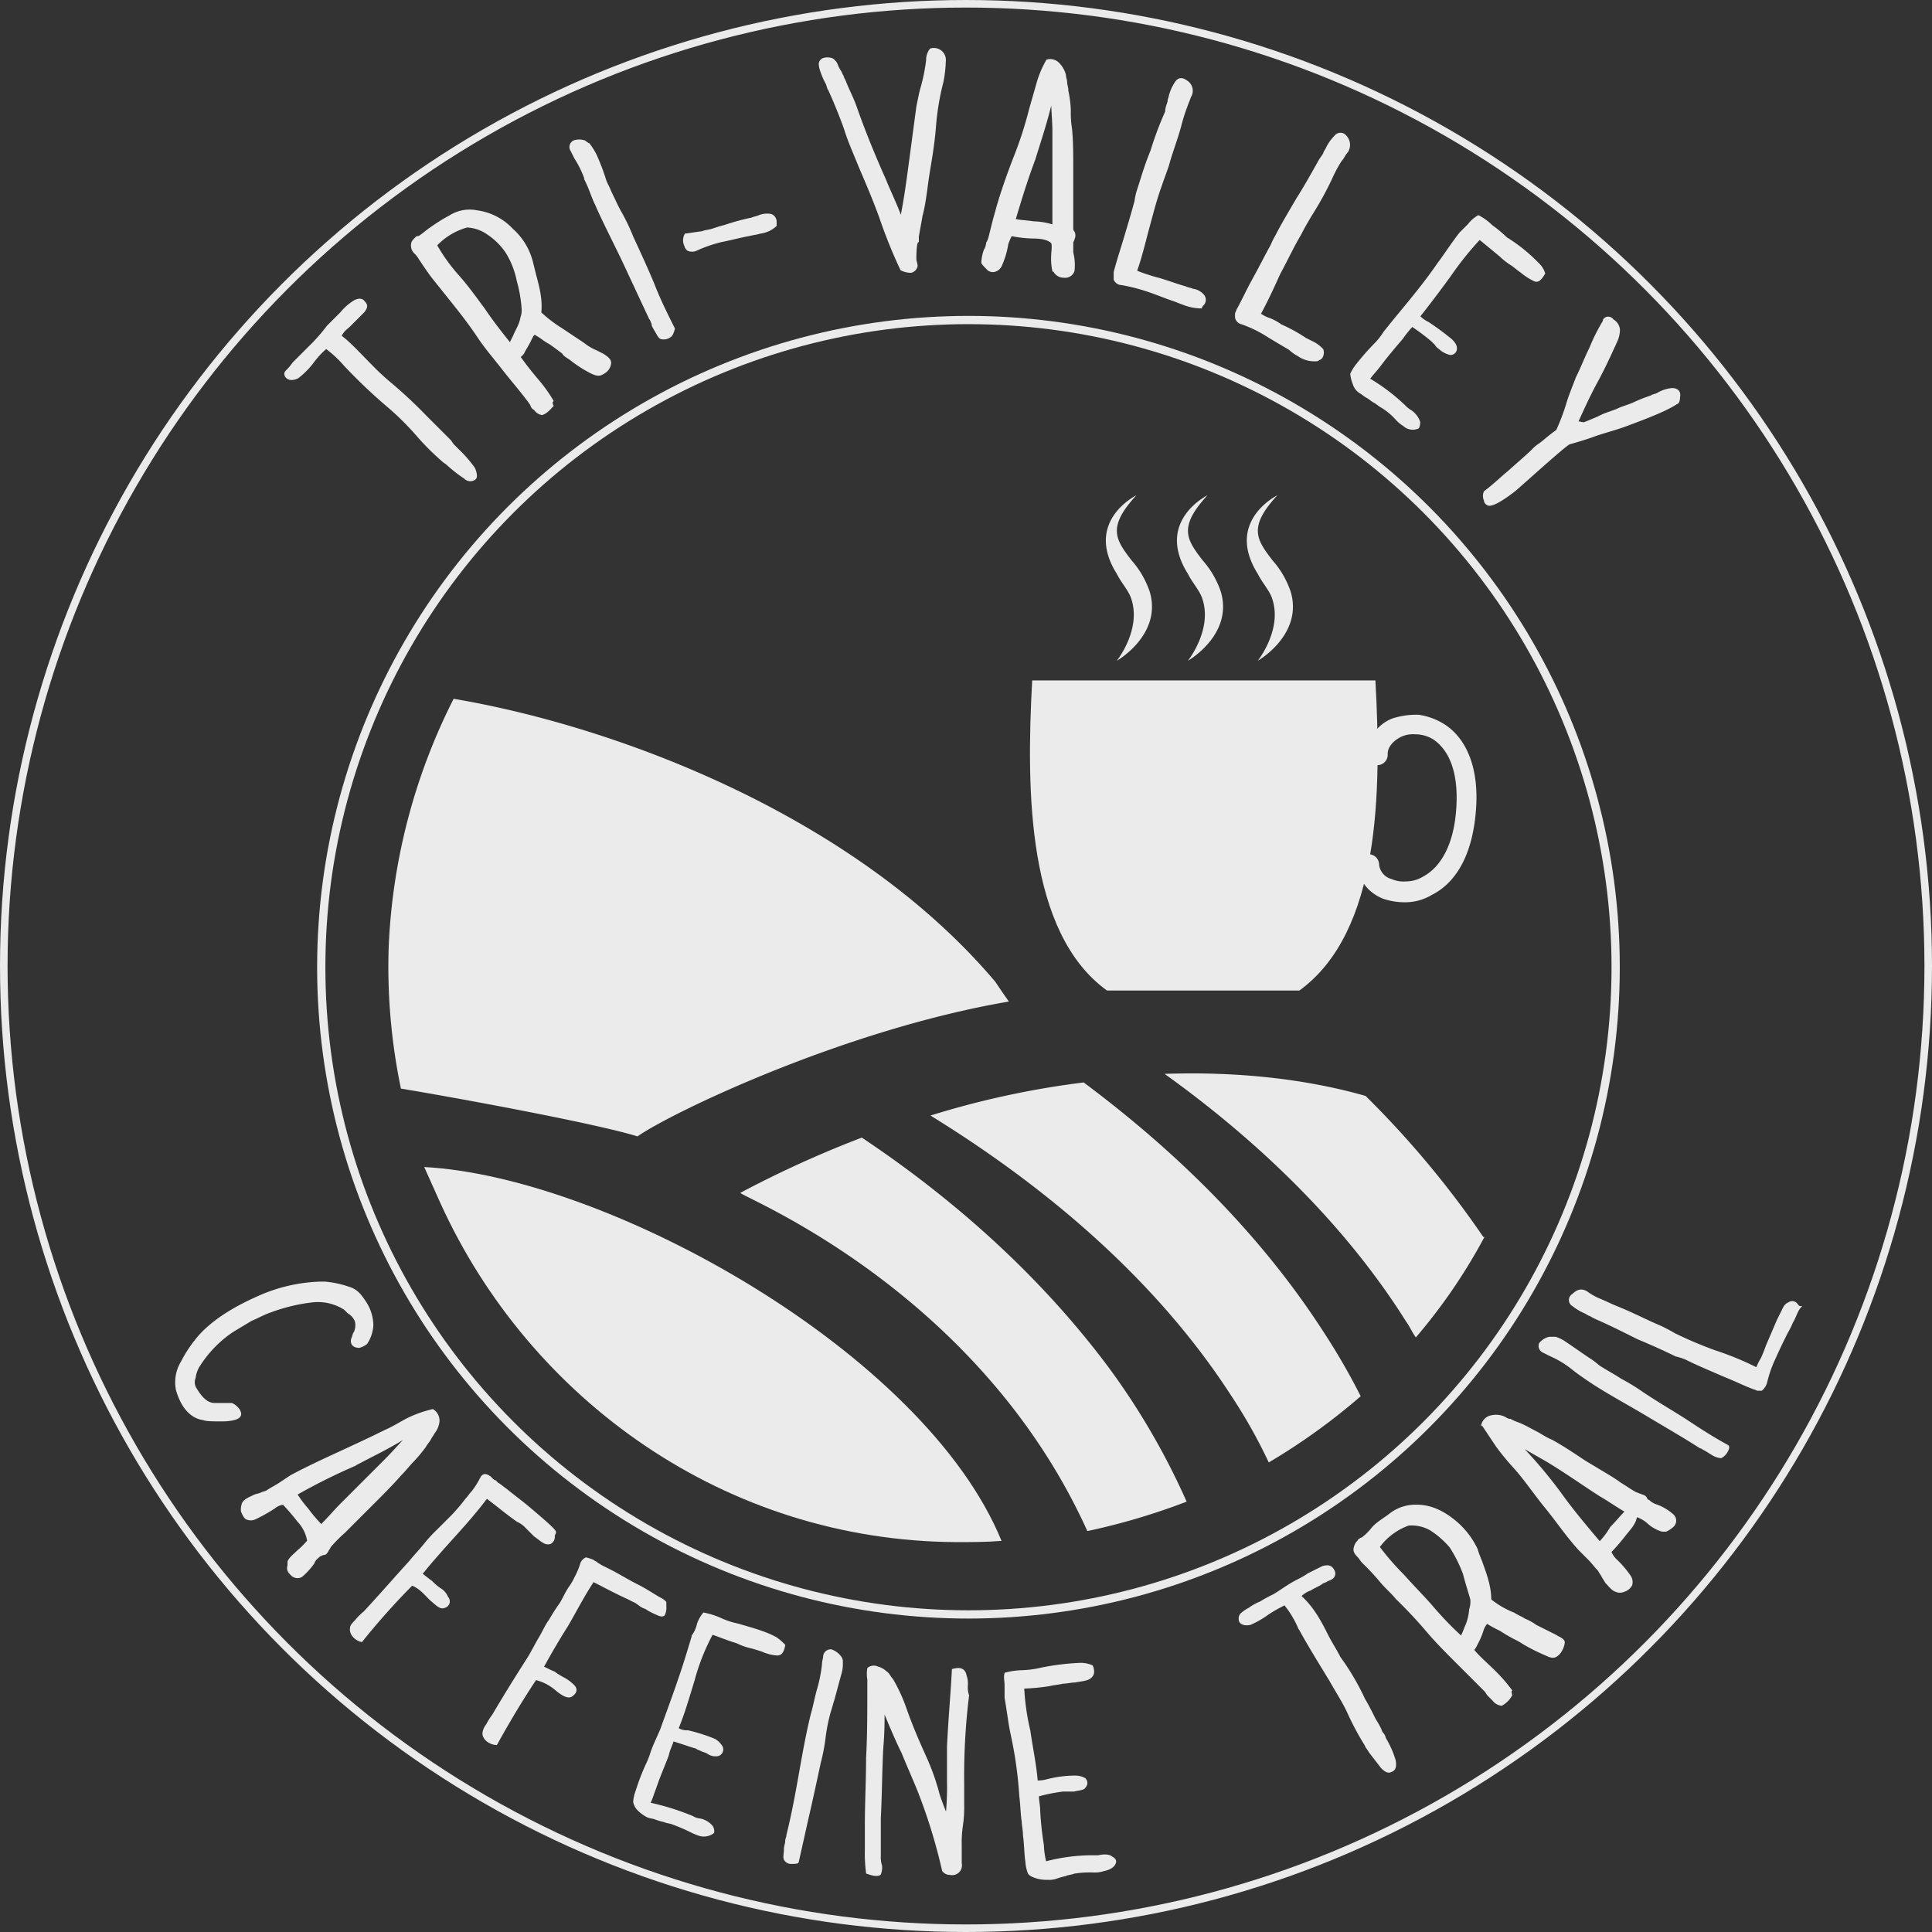
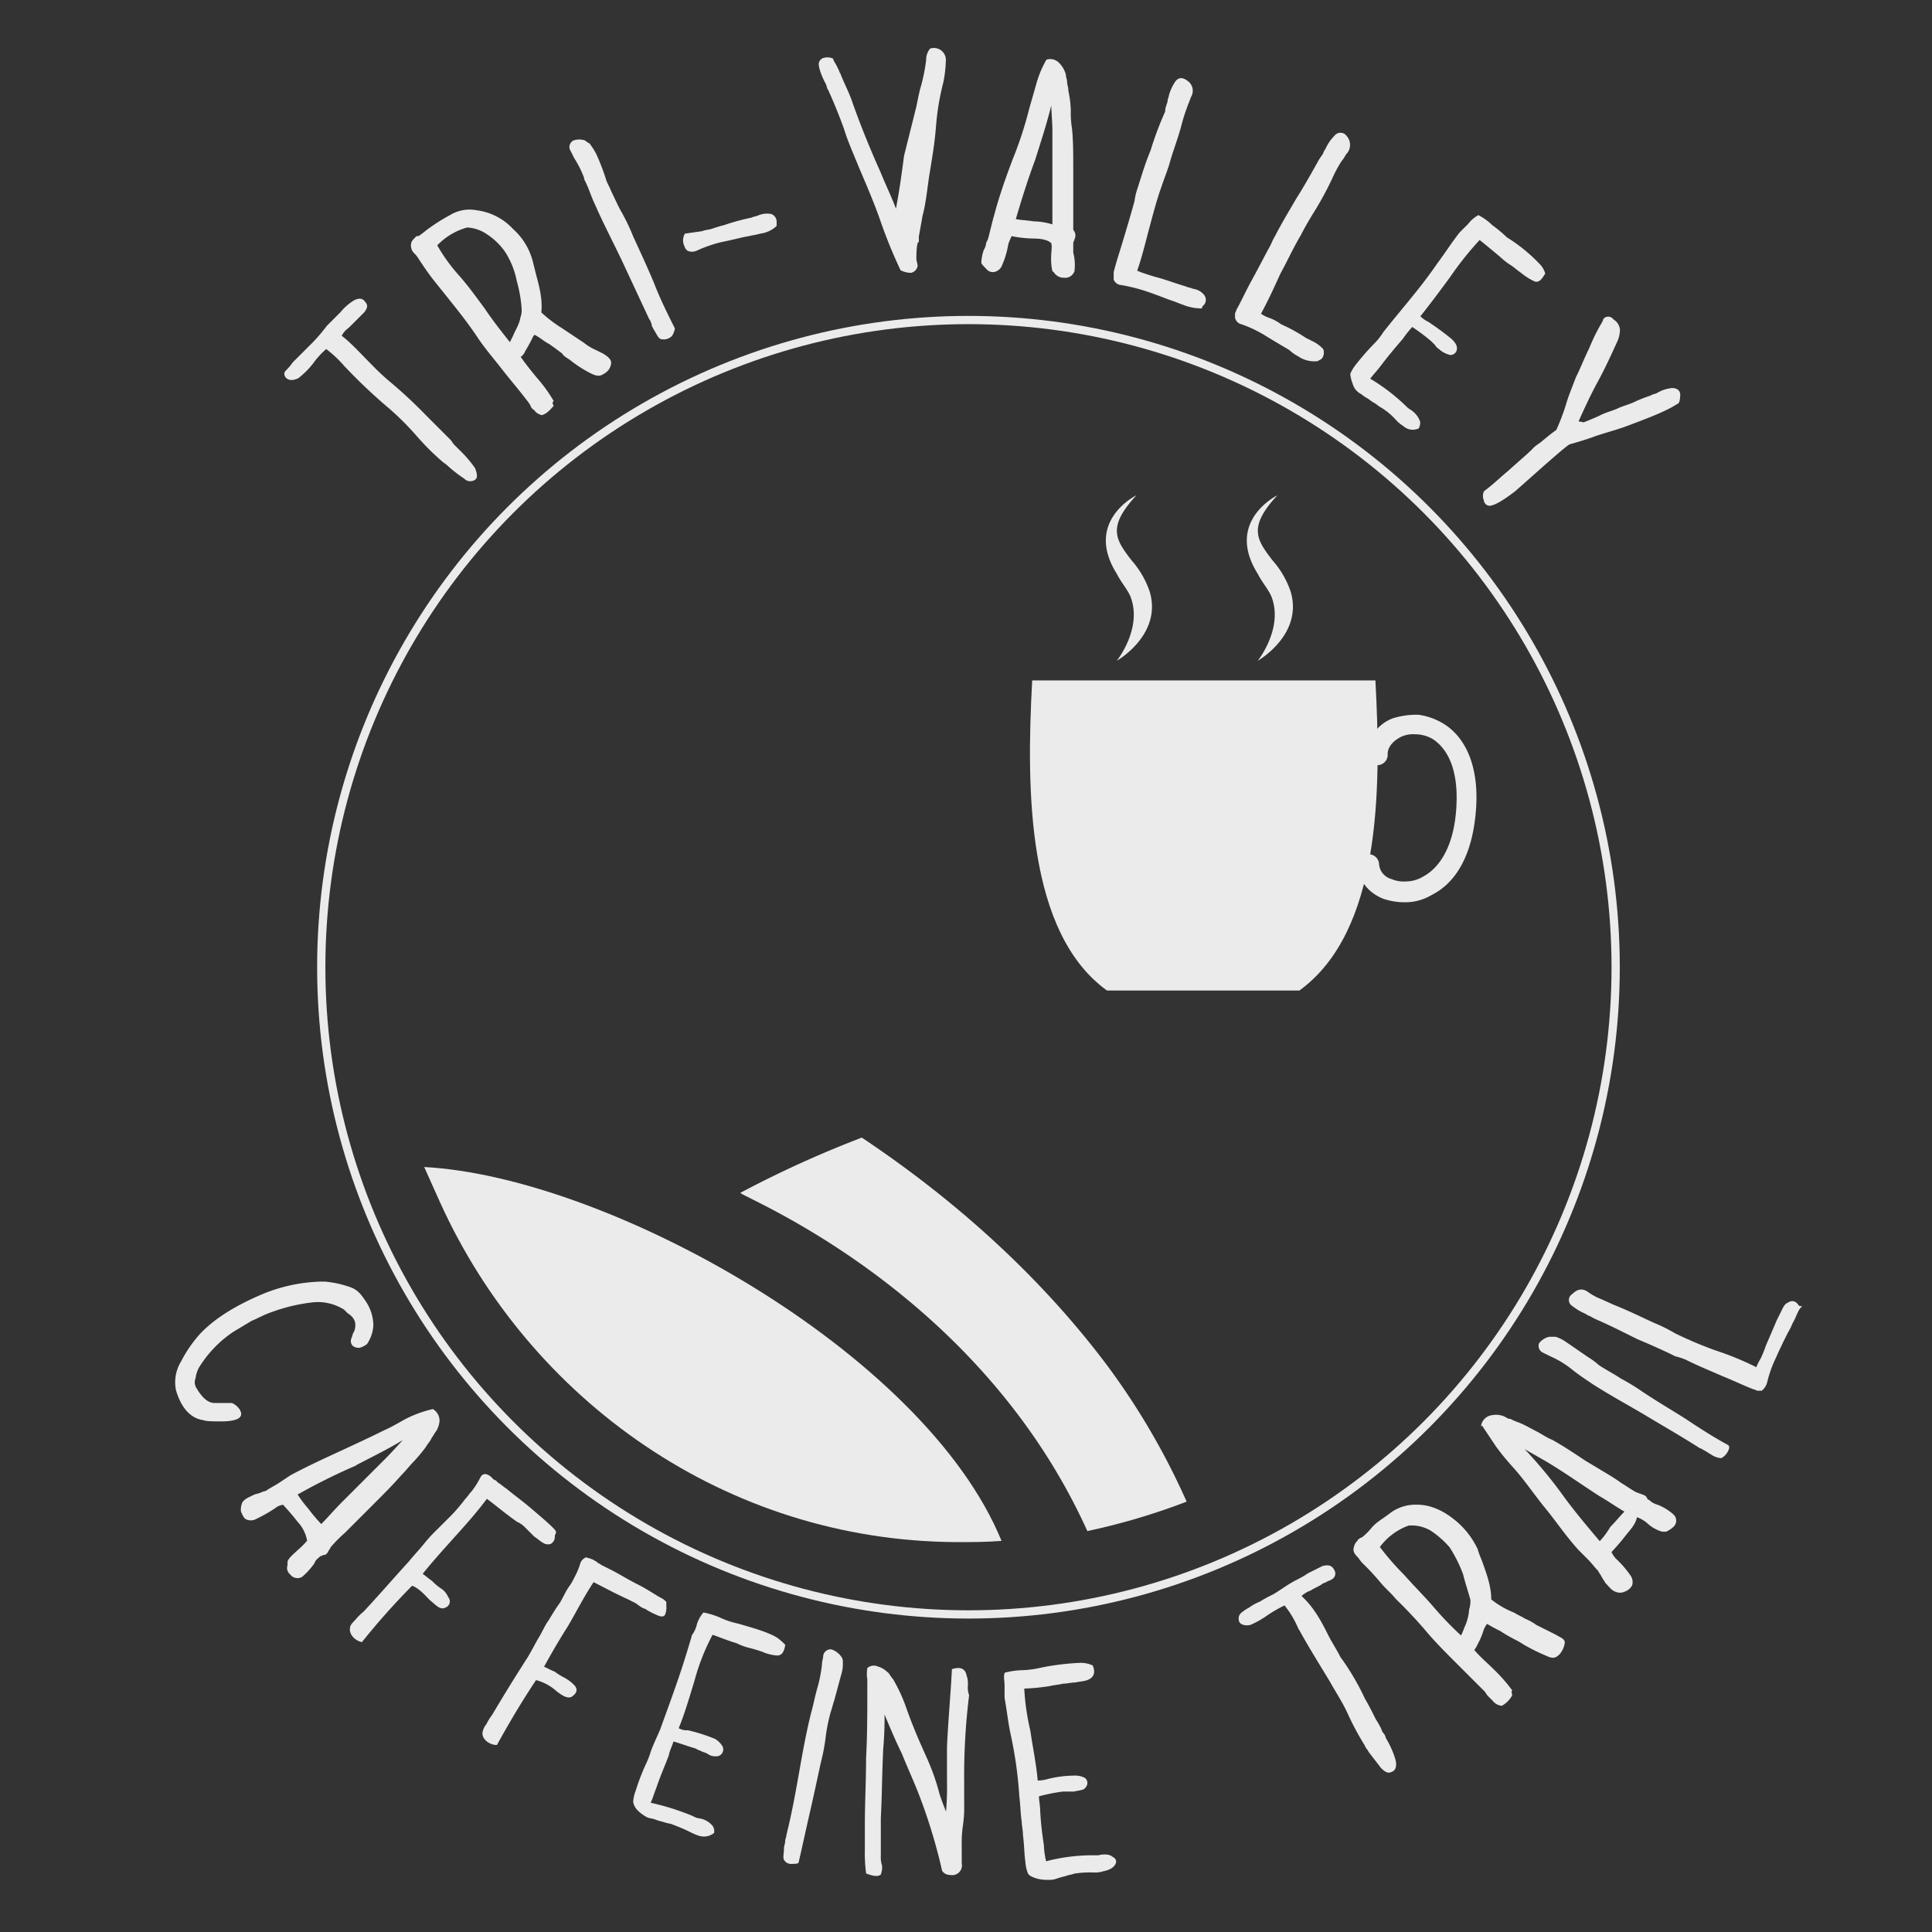
<svg xmlns="http://www.w3.org/2000/svg" viewBox="230.049 -601.951 485.829 485.829">
  <rect x="230.049" y="-601.951" width="485.829" height="485.829" fill="#333333" stroke="none" />
  <defs>
    <style>
      .cls-1 {
        opacity: 0.9;
      }

      .cls-2, .cls-6 {
        fill: none;
      }

      .cls-2, .cls-5, .cls-6 {
        stroke: #fff;
        stroke-miterlimit: 10;
      }

      .cls-2 {
        stroke-width: 1.901px;
      }

      .cls-3, .cls-4, .cls-5 {
        fill: #fff;
      }

      .cls-3 {
        fill-rule: evenodd;
      }

      .cls-5 {
        stroke-width: 0.317px;
      }

      .cls-6 {
        stroke-width: 2.074px;
      }
    </style>
  </defs>
  <g id="Group_7" data-name="Group 7" class="cls-1" transform="translate(230 -602)">
-     <circle id="Ellipse_1" data-name="Ellipse 1" class="cls-2" cx="241.964" cy="241.964" r="241.964" transform="translate(1 1)" />
    <g id="Group_2" data-name="Group 2" transform="translate(259.048 171.145)">
      <g id="Group_1" data-name="Group 1">
        <path id="Path_1" data-name="Path 1" class="cls-3" d="M85.279,56.2h86.306c1.541,28.049,1.233,63.188-19.111,77.983H104.081C84.046,119.7,83.738,84.249,85.279,56.2Z" transform="translate(-84.718 -56.2)" />
        <path id="Path_2" data-name="Path 2" class="cls-3" d="M118.9,68.863a2.625,2.625,0,1,1-5.24.308,10.056,10.056,0,0,1,6.473-9.247A19.874,19.874,0,0,1,126.3,59h.308a16.436,16.436,0,0,1,6.165,2.158c5.24,3.082,9.247,10.172,8.322,21.885-.925,12.021-5.548,18.494-11.1,21.268a12.947,12.947,0,0,1-6.473,1.849,16.682,16.682,0,0,1-5.856-.925c-3.7-1.541-6.165-4.624-6.165-8.322a2.625,2.625,0,1,1,5.24-.308,4.2,4.2,0,0,0,3.082,3.7,7.819,7.819,0,0,0,3.7.616,8.429,8.429,0,0,0,4.315-1.233c4.007-2.158,7.706-7.4,8.322-17.261.616-9.555-2.158-14.8-5.856-17.261a8.742,8.742,0,0,0-4.007-1.233h-.308a7.227,7.227,0,0,0-3.7.616C120.439,65.473,118.9,67.014,118.9,68.863Z" transform="translate(-28.949 -50.369)" />
      </g>
    </g>
    <g id="Group_3" data-name="Group 3" transform="translate(97.728 175.769)">
-       <path id="Path_3" data-name="Path 3" class="cls-4" d="M188.405,133.834c-1.541-2.158-2.774-4.007-3.391-4.932-34.83-41.3-94.32-64.113-136.239-71.2a151.839,151.839,0,0,0-16.336,62.572,150.318,150.318,0,0,0,3.082,35.447c16.645,2.774,49.626,8.939,59.489,12.021C103.332,161.883,146.793,140.923,188.405,133.834Z" transform="translate(-32.381 -57.7)" />
      <path id="Path_4" data-name="Path 4" class="cls-4" d="M35.3,95.9l4.007,8.939c22.5,49.626,71.819,85.073,129.767,85.381,3.7,0,7.706,0,11.4-.308C161.059,142.443,81.535,98.366,35.3,95.9Z" transform="translate(-26.304 21.845)" />
-       <path id="Path_5" data-name="Path 5" class="cls-4" d="M175.841,129.373a240.5,240.5,0,0,0-29.59-35.447c-15.1-4.315-32.365-6.165-50.55-5.548,20.652,14.8,44.077,35.755,60.722,62.263.925,1.233,1.541,2.774,2.466,4.007a140.911,140.911,0,0,0,17.261-25.275Z" transform="translate(99.469 5.942)" />
-       <path id="Path_6" data-name="Path 6" class="cls-4" d="M115.129,89A221.23,221.23,0,0,0,76.6,97.322c24.042,14.8,54.557,37.913,75.517,70.277a132.092,132.092,0,0,1,9.555,16.953,157.486,157.486,0,0,0,23.118-16.645,166.02,166.02,0,0,0-9.247-16.028C158.282,125.063,135.781,104.412,115.129,89Z" transform="translate(59.697 7.477)" />
      <path id="Path_7" data-name="Path 7" class="cls-4" d="M91.622,93.5a272.14,272.14,0,0,0-30.515,13.871c-.925.616,59.489,23.734,87.23,85.073a166.771,166.771,0,0,0,24.967-7.4,179.678,179.678,0,0,0-19.727-33.906C135.391,126.789,112.89,107.679,91.622,93.5Z" transform="translate(27.413 16.848)" />
    </g>
    <path id="Path_8" data-name="Path 8" class="cls-4" d="M93.655,82.712s6.165-7.706,3.7-15.412c-.616-2.158-2.466-4.007-3.7-6.473C85.332,47.573,98.586,41.1,98.586,41.1c-7.4,8.014-5.24,11.1-1.233,16.336a22.812,22.812,0,0,1,4.624,8.014C105.059,76.239,93.655,82.712,93.655,82.712Z" transform="translate(187.222 83.502)" />
-     <path id="Path_9" data-name="Path 9" class="cls-4" d="M99.455,82.712s6.165-7.706,3.7-15.412c-.616-2.158-2.466-4.007-3.7-6.473C91.132,47.573,104.386,41.1,104.386,41.1c-7.4,8.014-5.24,11.1-1.233,16.336a22.812,22.812,0,0,1,4.624,8.014C110.859,76.239,99.455,82.712,99.455,82.712Z" transform="translate(199.3 83.502)" />
    <path id="Path_10" data-name="Path 10" class="cls-4" d="M105.155,82.712s6.165-7.706,3.7-15.412c-.616-2.158-2.466-4.007-3.7-6.473C96.832,47.573,110.086,41.1,110.086,41.1c-7.4,8.014-5.24,11.1-1.233,16.336a22.812,22.812,0,0,1,4.624,8.014C116.559,76.239,105.155,82.712,105.155,82.712Z" transform="translate(211.169 83.502)" />
    <g id="Group_4" data-name="Group 4" transform="translate(71.691 12.268)">
      <path id="Path_11" data-name="Path 11" class="cls-5" d="M45.713,41.722a59.175,59.175,0,0,0,4.624,4.315,118.354,118.354,0,0,1,8.939,8.322l4.315,4.315,1.849,1.849c.308.308.616.925.925,1.233L67.6,62.991A30.88,30.88,0,0,1,71.6,67.614q.925,2.312,0,2.774a1.936,1.936,0,0,1-2.466-.308A34.886,34.886,0,0,1,65.132,67c-.616-.616-1.233-.925-1.541-1.233a63.836,63.836,0,0,1-6.473-6.473,70.409,70.409,0,0,0-6.781-6.781,136,136,0,0,1-11.4-10.788,29.6,29.6,0,0,0-4.624-4.315,20.81,20.81,0,0,0-3.391,3.7,20.681,20.681,0,0,1-3.7,3.7c-1.233.616-2.466.616-3.082-.308-.308-.616-.308-.925.308-1.541a11.735,11.735,0,0,0,1.541-1.849l2.466-2.466,2.774-2.774a46.113,46.113,0,0,0,3.391-4.007l3.391-3.391a13.25,13.25,0,0,1,3.082-2.774c.925-.616,2.158-.925,2.774,0,.925.925.616,1.541,0,2.466l-.925.925-.925.925-2.158,2.158a5.777,5.777,0,0,0-1.849,2.158C40.165,35.866,42.939,38.948,45.713,41.722Z" transform="translate(-23.934 37.939)" />
      <path id="Path_12" data-name="Path 12" class="cls-5" d="M64.589,49.783a33.625,33.625,0,0,1-1.849,3.391,3.077,3.077,0,0,1-1.233,1.541c1.541,2.158,2.774,3.7,4.315,5.548a36.357,36.357,0,0,1,4.007,5.548c-.308.308-.308.616,0,1.233-.616.616-1.541,1.849-2.774,2.158a2.83,2.83,0,0,1-1.849-1.233,1.652,1.652,0,0,1-.925-1.233c-.308-.308-.616-.925-.925-1.233-1.849-2.466-4.007-4.932-6.165-7.706s-4.315-5.24-6.165-8.014c-2.466-3.7-4.932-6.781-7.4-9.863L39.93,35.3c-1.233-1.541-2.466-3.391-3.7-5.24A6.723,6.723,0,0,0,35,28.515a2.56,2.56,0,0,1-.616-2.466c0-.308.616-.925.925-1.233s.308-.308.616-.308a1.076,1.076,0,0,0,.616-.308c.925-.616,1.541-1.233,2.466-1.849a43.162,43.162,0,0,1,4.932-3.082,9.354,9.354,0,0,1,6.781-1.233,14.859,14.859,0,0,1,8.939,4.624,16.282,16.282,0,0,1,4.932,8.014l.925,3.7c.925,3.391,1.541,6.165,1.233,9.247a33.648,33.648,0,0,0,5.24,4.007l2.774,1.849,2.774,1.849a13.475,13.475,0,0,0,3.082,1.849l1.849.925c.925.616,1.849,1.233,1.849,2.158a3.143,3.143,0,0,1-1.541,2.466c-.925.616-1.541.925-3.391,0a30.54,30.54,0,0,1-5.24-3.391c-.925-.616-1.541-.925-1.849-1.541-1.233-.925-2.466-1.849-3.391-2.466-1.233-.616-2.158-1.541-3.391-2.158C65.205,48.858,64.9,49.166,64.589,49.783ZM60.89,35.6a21.293,21.293,0,0,0-2.774-7.089,16.47,16.47,0,0,0-4.624-4.624,9.825,9.825,0,0,0-5.24-1.849,16.726,16.726,0,0,0-7.706,4.624,44.3,44.3,0,0,0,5.548,7.706c2.466,2.774,4.624,5.856,6.473,8.322,1.849,2.774,4.007,5.548,6.473,8.631l.925-1.849c.616-1.541,1.541-2.774,1.849-4.624a5.246,5.246,0,0,0,.308-2.158A34.306,34.306,0,0,0,60.89,35.6Z" transform="translate(-2.431 22.789)" />
      <path id="Path_13" data-name="Path 13" class="cls-5" d="M72.175,61.674a2.707,2.707,0,0,1-2.158.308c-.616-.308-.925-1.233-1.541-2.158-.308-.616-.616-.925-.616-1.541-.308-.616-.308-.925-.616-1.233L60.771,43.18c-2.158-4.624-4.932-9.863-7.089-14.8-.925-1.849-1.541-4.007-2.466-5.856a25.206,25.206,0,0,0-2.774-5.856l-.925-1.849a1.666,1.666,0,0,1,.616-2.466,4.277,4.277,0,0,1,2.774,0c.308.308.925.616,1.233.925a17.206,17.206,0,0,1,1.541,2.466,55.571,55.571,0,0,1,2.466,6.473c.308.925.925,1.849,1.233,2.774C58.3,26.843,59.23,29,60.154,30.542A52.871,52.871,0,0,1,62.928,36.4c1.849,4.007,3.7,8.014,5.24,11.713,1.541,4.007,3.391,7.706,5.24,11.4C73.1,60.749,72.792,61.365,72.175,61.674Z" transform="translate(24.504 10.898)" />
      <path id="Path_14" data-name="Path 14" class="cls-5" d="M61.193,22.6c.616-.308,1.541-.308,2.466-.616s1.849-.616,3.082-.925a55.43,55.43,0,0,1,6.781-1.849c.616-.308,1.233-.308,1.849-.616a5.556,5.556,0,0,1,3.082-.308,1.917,1.917,0,0,1,1.233,1.849v.925A6.968,6.968,0,0,1,75.68,22.91c-.925.308-1.541.308-2.774.616-1.849.308-4.007.925-7.089,1.541a34.367,34.367,0,0,0-6.165,2.158,2.633,2.633,0,0,1-2.158,0c-.308-.308-.616-.616-.616-.925a3.17,3.17,0,0,1,0-3.082Z" transform="translate(43.809 23.462)" />
-       <path id="Path_15" data-name="Path 15" class="cls-5" d="M91.767,57.5c0,.616.308,1.233.308,1.849a1.98,1.98,0,0,1-1.541,1.541,5.807,5.807,0,0,1-2.466-.616,125.783,125.783,0,0,1-5.24-12.946c-1.541-4.315-3.391-8.631-5.24-12.946-1.233-3.082-2.774-6.473-3.7-9.555-1.233-3.391-2.466-6.473-4.007-9.863-.308-.308-.308-.925-.616-1.541a18.855,18.855,0,0,1-1.541-3.7c-.308-1.233-.308-1.849.616-2.466a3.377,3.377,0,0,1,2.466,0A3.077,3.077,0,0,1,72.04,8.8c.308.925.925,1.541,1.233,2.466.308.308.308.925.616,1.233.925,2.466,2.158,4.624,3.082,7.4,1.849,5.24,4.315,11.4,7.089,17.569,1.233,3.082,2.774,6.165,4.007,9.555.925-4.624,1.541-9.247,2.158-13.871L92.075,19.28c.308-1.541.616-3.082.925-4.315a45.47,45.47,0,0,0,1.541-7.4,4.3,4.3,0,0,1,.925-2.774,2.858,2.858,0,0,1,3.7,3.082,30.368,30.368,0,0,1-.616,5.24,64.147,64.147,0,0,0-1.849,11.1c-.308,4.007-.925,7.706-1.541,11.4s-.925,7.706-1.849,11.1c-.308,1.849-.616,3.391-.925,5.24v1.233C91.767,53.185,91.767,56.884,91.767,57.5Z" transform="translate(66.868 -4.656)" />
+       <path id="Path_15" data-name="Path 15" class="cls-5" d="M91.767,57.5c0,.616.308,1.233.308,1.849a1.98,1.98,0,0,1-1.541,1.541,5.807,5.807,0,0,1-2.466-.616,125.783,125.783,0,0,1-5.24-12.946c-1.541-4.315-3.391-8.631-5.24-12.946-1.233-3.082-2.774-6.473-3.7-9.555-1.233-3.391-2.466-6.473-4.007-9.863-.308-.308-.308-.925-.616-1.541a18.855,18.855,0,0,1-1.541-3.7c-.308-1.233-.308-1.849.616-2.466a3.377,3.377,0,0,1,2.466,0c.308.925.925,1.541,1.233,2.466.308.308.308.925.616,1.233.925,2.466,2.158,4.624,3.082,7.4,1.849,5.24,4.315,11.4,7.089,17.569,1.233,3.082,2.774,6.165,4.007,9.555.925-4.624,1.541-9.247,2.158-13.871L92.075,19.28c.308-1.541.616-3.082.925-4.315a45.47,45.47,0,0,0,1.541-7.4,4.3,4.3,0,0,1,.925-2.774,2.858,2.858,0,0,1,3.7,3.082,30.368,30.368,0,0,1-.616,5.24,64.147,64.147,0,0,0-1.849,11.1c-.308,4.007-.925,7.706-1.541,11.4s-.925,7.706-1.849,11.1c-.308,1.849-.616,3.391-.925,5.24v1.233C91.767,53.185,91.767,56.884,91.767,57.5Z" transform="translate(66.868 -4.656)" />
      <path id="Path_16" data-name="Path 16" class="cls-5" d="M93.746,50.372a30.54,30.54,0,0,1-5.548-.616,15.029,15.029,0,0,0-.925,2.158,21.161,21.161,0,0,1-1.541,5.24,2.532,2.532,0,0,1-1.541,1.541,1.906,1.906,0,0,1-2.158-.616c-.616-.616-1.233-1.233-1.233-1.541a10.952,10.952,0,0,1,.616-3.082,4.381,4.381,0,0,0,.616-1.849,5.207,5.207,0,0,0,.616-1.541l.925-3.7c.308-1.233.616-2.158.925-3.391,1.233-4.315,2.774-8.631,4.315-12.638a95.657,95.657,0,0,0,4.007-12.329l1.849-6.473a25.746,25.746,0,0,1,2.466-5.856,2.957,2.957,0,0,1,3.082.925,6.3,6.3,0,0,1,1.541,2.774c0,.616.308,1.233.308,1.849s.308,1.233.308,2.158a26.976,26.976,0,0,1,.616,4.932,24.918,24.918,0,0,0,.308,4.624c.308,3.082.308,6.473.308,9.863v15.1a1.132,1.132,0,0,0,.308.925,1.965,1.965,0,0,1,0,1.849c0,.308-.308.616-.308.925v2.466a12.436,12.436,0,0,1,.308,4.624,2.31,2.31,0,0,1-2.466,1.541,2.8,2.8,0,0,1-2.158-.925c-.308-.308-.308-.616-.616-.616a13.818,13.818,0,0,1-.308-3.7c0-1.233.308-2.466,0-3.391C97.445,50.68,95.6,50.372,93.746,50.372Zm4.932-3.391V23.556c0-2.466-.308-5.24-.308-7.706-1.233,5.24-2.774,9.863-4.315,14.8-1.849,4.932-3.391,9.863-4.932,15.1,1.233.308,2.774.308,4.624.616a17.1,17.1,0,0,1,5.24.925Z" transform="translate(94.479 -2.767)" />
      <path id="Path_17" data-name="Path 17" class="cls-5" d="M108.861,63.776c-.925-.308-1.541-.616-2.466-.925-1.849-.616-4.007-1.541-6.781-2.466a43.934,43.934,0,0,0-6.165-1.541A2.081,2.081,0,0,1,91.6,57.611V55.762c.616-2.466,1.541-5.24,2.466-8.322s1.849-6.165,2.774-9.555a15.635,15.635,0,0,1,.616-2.774c.925-2.774,1.849-6.165,3.391-9.863a84.949,84.949,0,0,1,3.7-9.863c0-1.233.616-2.158.616-2.774,0-.308.308-.925.308-1.233a11.394,11.394,0,0,1,1.541-3.391c.616-.925,1.541-1.233,2.774-.308a2.863,2.863,0,0,1,.925,4.007c-.308.925-.616,1.541-.925,2.466a43.9,43.9,0,0,0-1.541,4.932c-.925,3.391-2.158,6.473-3.082,9.863-.616,1.849-1.233,3.391-1.849,5.24-1.233,3.391-2.158,7.089-3.082,10.48s-1.849,7.4-3.082,10.788a21.234,21.234,0,0,0,2.466.925c.925.308,1.849.616,3.082.925,2.158.616,4.624,1.541,6.781,2.158.616.308,1.233.308,1.849.616a4.15,4.15,0,0,1,2.774,1.541,1.836,1.836,0,0,1,0,2.158c-.308.308-.616.616-.616.925A12.368,12.368,0,0,1,108.861,63.776Z" transform="translate(116.969 0.474)" />
      <path id="Path_18" data-name="Path 18" class="cls-5" d="M117.22,67.442a9.367,9.367,0,0,1-2.158-1.541c-1.541-.925-3.7-2.158-6.165-3.7a31.264,31.264,0,0,0-5.856-2.774,1.98,1.98,0,0,1-1.541-1.541v-.925c0-.308.308-.616.308-.925,1.233-2.158,2.466-4.932,4.007-7.706s3.082-5.856,4.624-8.631a18.17,18.17,0,0,1,1.233-2.466c1.233-2.466,3.082-5.548,5.24-9.247,2.158-3.391,4.007-6.781,5.24-8.939.616-1.233,1.233-1.849,1.541-2.466,0-.308.308-.616.616-1.233a11.071,11.071,0,0,1,2.158-3.082,1.728,1.728,0,0,1,2.774,0,3.231,3.231,0,0,1,.308,4.007c-.616.616-.925,1.541-1.541,2.158a33.69,33.69,0,0,0-2.466,4.624A83.026,83.026,0,0,1,120.61,32c-.925,1.541-1.849,3.082-2.774,4.932-1.849,3.082-3.391,6.473-5.24,9.863-1.541,3.391-3.082,6.781-4.932,10.172a9.037,9.037,0,0,0,2.466,1.233,12.494,12.494,0,0,1,2.774,1.541,39.486,39.486,0,0,1,6.165,3.391l1.849.925a8.51,8.51,0,0,1,2.466,1.849,2.336,2.336,0,0,1-.308,2.158c-.308.308-.616.308-.925.616A7.016,7.016,0,0,1,117.22,67.442Z" transform="translate(137.584 9.753)" />
      <path id="Path_19" data-name="Path 19" class="cls-5" d="M135.867,33.4c-2.466,3.391-5.24,7.089-7.706,10.172a7.67,7.67,0,0,0,2.158,1.541,71.108,71.108,0,0,1,5.856,4.315c.925.925,1.233,1.541,1.233,2.158a1.456,1.456,0,0,1-1.541,1.541A6.07,6.07,0,0,1,133.4,51.9c-.308-.308-.925-.616-1.233-1.233l-.925-.925a51.39,51.39,0,0,0-4.932-3.7,26.957,26.957,0,0,0-2.466,3.082c-1.849,2.158-3.7,4.315-5.548,6.781-.925,1.233-1.849,2.158-2.774,3.391a48.742,48.742,0,0,1,8.939,6.781A6.724,6.724,0,0,0,126,67.309a5.7,5.7,0,0,1,2.158,2.774,2.779,2.779,0,0,1-.308,1.541,3.362,3.362,0,0,1-3.7-.616,8.172,8.172,0,0,1-1.849-1.541,16.345,16.345,0,0,0-3.7-3.082c-.616-.308-1.233-.925-1.849-1.233s-1.233-.925-1.849-1.233-1.233-.925-1.849-1.233a3.931,3.931,0,0,1-1.541-2.158,9.529,9.529,0,0,1-.616-2.466,10.813,10.813,0,0,1,1.541-2.466,62.771,62.771,0,0,1,4.624-5.24,16.938,16.938,0,0,0,2.158-2.774c1.233-1.541,2.466-3.082,4.007-4.932,2.774-3.391,6.165-7.4,9.555-12.329,1.849-2.466,3.391-4.932,5.548-7.706l2.158-2.158a8.309,8.309,0,0,1,2.466-2.158,13.685,13.685,0,0,1,3.391,2.466,32.644,32.644,0,0,1,3.7,3.082,40.964,40.964,0,0,1,8.014,6.473,5.453,5.453,0,0,1,1.541,2.466c-.925,1.541-1.541,2.158-2.466,1.849a15.066,15.066,0,0,1-3.391-2.158c-.925-.616-1.541-1.233-2.466-1.849a16.939,16.939,0,0,1-2.774-2.158c-1.849-1.541-3.7-3.082-5.24-4.315A80.864,80.864,0,0,0,135.867,33.4Z" transform="translate(157.158 23.757)" />
      <path id="Path_20" data-name="Path 20" class="cls-5" d="M146.923,53.158c1.541-.616,3.082-1.233,4.315-1.849s2.466-.925,4.007-1.541c1.233-.616,2.466-.925,4.007-1.541a35.874,35.874,0,0,1,4.624-1.849c.308-.308.925-.308,1.541-.616a8.762,8.762,0,0,1,3.7-1.233c1.233,0,2.158.616,1.849,2.158,0,.925-.308,1.541-.616,1.541-2.774,1.849-7.706,3.7-12.638,5.548-2.466.925-4.932,1.541-7.706,2.466-2.466.925-4.624,1.541-6.781,2.158-.925.616-3.082,2.466-5.548,4.624s-5.548,4.932-8.014,7.089c-2.774,2.158-5.24,3.7-6.473,3.7a1.326,1.326,0,0,1-1.233-1.233,2.633,2.633,0,0,1,0-2.158c2.466-1.849,4.315-3.7,5.856-4.932,3.082-2.774,4.932-4.315,6.165-5.548a8.172,8.172,0,0,1,1.849-1.541c1.233-.925,2.158-1.849,4.315-3.391a55.567,55.567,0,0,0,2.466-6.473c.616-2.158,1.541-4.315,2.466-6.781,1.233-2.466,2.158-4.932,3.391-7.4a46.4,46.4,0,0,1,3.391-6.781c0-.925,1.541-1.541,2.466-.308a3.143,3.143,0,0,1,1.541,2.466,7.362,7.362,0,0,1-.616,2.774c-1.541,3.391-3.082,6.781-4.932,10.172s-3.391,6.781-4.932,10.172Z" transform="translate(179.699 40.99)" />
    </g>
    <circle id="Ellipse_2" data-name="Ellipse 2" class="cls-6" cx="162.748" cy="162.748" r="162.748" transform="translate(80.833 80.524)" />
    <g id="Group_6" data-name="Group 6" transform="translate(44.219 322.488)">
      <g id="Group_5" data-name="Group 5">
        <path id="Path_21" data-name="Path 21" class="cls-5" d="M59.341,119.479c.308-.616.308-1.233.616-1.541a4.352,4.352,0,0,0,.308-2.774,4.144,4.144,0,0,0-1.849-2.158l-.925-.925a12.432,12.432,0,0,0-8.322-1.849A44.3,44.3,0,0,0,39,112.7c-1.849.616-3.391,1.541-4.932,2.158l-4.624,2.774a29.3,29.3,0,0,0-8.631,8.939,7.365,7.365,0,0,0-.925,2.774,2.9,2.9,0,0,0,.308,2.774c1.849,3.082,3.391,3.7,4.624,3.7h4.315a4.531,4.531,0,0,1,1.849,1.541c.308.616.616,1.233,0,1.849s-2.466.925-4.315.925-4.007,0-4.624-.308c-2.466-.308-5.24-2.158-6.781-7.4a9.8,9.8,0,0,1,1.233-7.089,33,33,0,0,1,4.624-6.781c3.7-4.007,8.939-7.089,14.487-9.555a41.172,41.172,0,0,1,15.72-3.7H52.56a24.951,24.951,0,0,1,5.856,1.233c2.158.616,3.082,1.849,4.315,3.7a10.893,10.893,0,0,1,1.849,5.856,9.094,9.094,0,0,1-1.541,4.624,5.019,5.019,0,0,1-1.849.925C59.341,121.636,59.033,120.4,59.341,119.479Z" transform="translate(-15.022 -105.3)" />
        <path id="Path_22" data-name="Path 22" class="cls-5" d="M34.579,143.749a53.663,53.663,0,0,0-3.7-4.315,4.1,4.1,0,0,0-2.158.925,39.762,39.762,0,0,1-4.932,2.774,2.607,2.607,0,0,1-2.158,0c-.616-.308-.925-1.233-1.233-1.849a4.57,4.57,0,0,1,.308-2.158c.616-.925,1.541-1.233,2.774-1.849.616-.308,1.233-.308,1.849-.616s1.233-.308,1.541-.616c.925-.616,2.158-1.233,3.082-1.849l2.774-1.849c4.007-2.158,8.014-4.007,12.021-5.856s8.014-3.7,11.713-5.548c2.158-.925,4.007-2.158,5.856-3.082a29.616,29.616,0,0,1,6.165-2.158,3.237,3.237,0,0,1,1.541,2.774,5.476,5.476,0,0,1-1.233,3.082c-.308.616-.616.925-.925,1.541s-.925,1.233-1.233,1.849a39.141,39.141,0,0,1-3.082,3.7c-.925.925-1.849,2.158-3.082,3.391-2.158,2.466-4.315,4.624-6.781,7.089l-3.7,3.7-3.7,3.7a35.16,35.16,0,0,0-3.391,3.391c-.308.308-.308.616-.616.925-.308.616-.616,1.233-1.233,1.233-.308,0-.616.308-.925.308-.616.616-1.233.925-1.541,1.849A17.467,17.467,0,0,1,35.5,157.62,2.14,2.14,0,0,1,32.729,157a1.906,1.906,0,0,1-.616-2.158v-.925c.308-.925,1.541-1.849,2.466-2.774a18.6,18.6,0,0,0,2.466-2.466A9.393,9.393,0,0,0,34.579,143.749Zm5.856.925c1.849-1.849,3.391-3.7,5.24-5.548l11.1-11.1c1.849-1.849,3.391-3.7,5.24-5.548-4.315,2.774-8.939,4.932-13.562,7.4a151.992,151.992,0,0,0-14.179,7.089,28.918,28.918,0,0,0,2.774,3.7,39.045,39.045,0,0,0,3.391,4.007Z" transform="translate(-3.822 -83.644)" />
        <path id="Path_23" data-name="Path 23" class="cls-5" d="M55.218,136.72c-2.774,3.082-5.548,6.165-8.014,9.247.925.616,1.541,1.233,2.466,1.849a13.41,13.41,0,0,0,2.158,1.849,4.337,4.337,0,0,1,1.849,2.158,1.5,1.5,0,0,1-.616,2.466c-1.233.616-2.158-.616-3.7-1.849-1.233-1.233-2.774-3.082-4.624-3.7A180.86,180.86,0,0,0,32.1,162.92c-1.541-.308-3.082-1.849-2.774-3.391,0-.616.616-1.233,1.233-1.849a14.24,14.24,0,0,1,2.158-2.158c4.007-4.315,8.014-8.939,11.4-12.638,1.233-1.541,2.466-2.774,3.7-4.315a36.943,36.943,0,0,1,3.391-3.7l3.7-3.7a46.112,46.112,0,0,0,3.391-4.007c.616-.616.925-1.233,1.541-1.849A20.732,20.732,0,0,0,62,121.925c.308-.616.616-.925,1.233-.925a2.816,2.816,0,0,1,1.541.925c.308.308.616.616.925.616l.616.616c.616.308,1.233.925,2.158,1.541,1.849,1.541,4.007,3.082,6.165,4.932s4.007,3.391,5.24,4.624c.616.616.925.925.925,1.233s-.308.616-.308.925a1.864,1.864,0,0,1-.925,1.849,2.038,2.038,0,0,1-1.849-.308c-.616-.308-1.233-.925-2.158-1.541l-.925-.925L73.1,133.946a6.449,6.449,0,0,0-1.849-1.233c-3.082-2.158-5.548-4.315-7.706-5.856C60.767,130.555,57.993,133.638,55.218,136.72Z" transform="translate(14.684 -72.607)" />
        <path id="Path_24" data-name="Path 24" class="cls-5" d="M61.368,144.753c-2.158,3.391-4.315,7.089-6.165,10.48.925.308,1.849.925,2.774,1.233a17.206,17.206,0,0,0,2.466,1.541,10.1,10.1,0,0,1,2.466,1.849c.616.616.925,1.541-.308,2.466-.925.925-2.466,0-4.007-1.233a12.363,12.363,0,0,0-5.24-2.774c-3.7,5.548-6.781,10.788-9.863,16.336-1.541,0-3.391-1.233-3.391-2.774a4.1,4.1,0,0,1,.925-2.158,17.2,17.2,0,0,1,1.541-2.466c3.082-5.24,6.165-10.172,8.939-14.487.925-1.541,1.849-3.391,2.774-4.932s1.541-3.082,2.466-4.315c.925-1.541,1.849-3.082,2.774-4.315.925-1.541,1.541-3.082,2.466-4.315a13.4,13.4,0,0,0,1.233-2.158,18.854,18.854,0,0,0,1.541-3.7,2.407,2.407,0,0,1,1.233-1.233,12.12,12.12,0,0,1,1.849.616c.308.308.616.308.925.616s.616.308.925.616l2.466,1.233c1.849.925,4.315,2.466,6.781,3.7s4.624,2.774,5.856,3.391a4.255,4.255,0,0,1,1.233.925v.925a4.57,4.57,0,0,1-.308,2.158c-.308.616-1.233.308-1.849,0a18.173,18.173,0,0,1-2.466-1.233c-.308-.308-.616-.308-1.233-.616s-1.233-.925-1.849-1.233l-1.849-.925c-3.391-1.541-6.165-3.082-8.631-4.315C65.375,137.355,63.526,141.054,61.368,144.753Z" transform="translate(37.2 -58.447)" />
        <path id="Path_25" data-name="Path 25" class="cls-5" d="M67.5,149.253c-1.233,4.007-2.466,8.322-4.007,12.021a3.983,3.983,0,0,0,2.466.616,43.648,43.648,0,0,1,6.781,2.158,5.233,5.233,0,0,1,1.849,1.849,1.592,1.592,0,0,1-.925,2.158,3.326,3.326,0,0,1-2.774-.616c-.616-.308-.925-.308-1.541-.616s-.925-.308-1.233-.616c-2.158-.616-3.7-1.233-5.856-1.849-.308,1.233-.925,2.158-1.233,3.7-.925,2.466-2.158,5.24-3.082,8.014-.616,1.541-.925,2.774-1.541,4.007A62.764,62.764,0,0,1,67.2,183.467a4.381,4.381,0,0,0,1.849.616,5.242,5.242,0,0,1,3.082,1.849,2.31,2.31,0,0,1,.308,1.541,3.936,3.936,0,0,1-3.7.616,15.027,15.027,0,0,1-2.158-.925,45.234,45.234,0,0,0-4.315-1.849c-.616-.308-1.541-.308-2.158-.616a19.658,19.658,0,0,1-2.158-.616c-.616-.308-1.541-.308-2.158-.616a9.368,9.368,0,0,1-2.158-1.541,3.915,3.915,0,0,1-1.233-2.158,9,9,0,0,1,.616-2.774,55.575,55.575,0,0,1,2.466-6.473,21.251,21.251,0,0,0,1.233-3.082c.616-1.849,1.541-3.7,2.466-5.856,1.541-4.315,3.391-9.247,5.24-14.8.925-2.774,1.849-5.856,2.774-8.939a7.616,7.616,0,0,0,1.233-2.774,8.081,8.081,0,0,1,1.541-2.774,19.938,19.938,0,0,1,4.007,1.233,20.364,20.364,0,0,0,4.624,1.541c3.082.925,6.781,1.849,9.555,3.391a13.4,13.4,0,0,1,2.158,1.849c-.308,1.849-.925,2.466-1.849,2.466a10.657,10.657,0,0,1-3.7-.925c-.925-.308-1.849-.616-3.082-.925a15.026,15.026,0,0,1-3.391-1.233c-2.158-.616-4.315-1.541-6.165-2.158A54.486,54.486,0,0,0,67.5,149.253Z" transform="translate(62.813 -49.077)" />
        <path id="Path_26" data-name="Path 26" class="cls-5" d="M66.642,188.933a1.864,1.864,0,0,1-1.849-.925c-.308-.616,0-1.541,0-2.774,0-.616.308-1.233.308-1.849s.308-.925.308-1.541c1.233-4.932,2.158-9.863,3.082-15.1s1.849-10.48,3.082-15.412c.616-2.158.925-4.007,1.541-6.165A36.362,36.362,0,0,0,74.348,139c0-.925.308-1.541.308-2.158a1.726,1.726,0,0,1,1.849-1.541,4.793,4.793,0,0,1,2.466,1.849,1.853,1.853,0,0,1,.308,1.233,8.533,8.533,0,0,1-.308,2.774c-.616,2.158-1.233,4.624-1.849,6.781-.308.925-.616,2.158-.925,3.082a43.643,43.643,0,0,0-1.233,6.165,47.851,47.851,0,0,1-1.233,6.473c-.925,4.315-1.849,8.631-2.774,12.638s-1.849,8.322-2.774,12.329C68.183,188.933,67.258,188.933,66.642,188.933Z" transform="translate(88.333 -42.83)" />
        <path id="Path_27" data-name="Path 27" class="cls-5" d="M84.554,167.968c-1.233-3.082-2.774-6.473-4.007-9.555-1.541-3.082-3.082-6.781-4.624-10.48a86.689,86.689,0,0,1-.308,9.247c-.308,5.856-.308,11.713-.616,17.569V184.3a6.787,6.787,0,0,0,.308,2.466A4.57,4.57,0,0,1,75,188.928c-.925.616-2.466,0-3.391-.308a37.3,37.3,0,0,1-.308-5.856v-6.473c0-5.24.308-11.1.308-16.645.308-5.548.308-11.4.308-16.953v-2.774a8.38,8.38,0,0,1,0-2.774,2.327,2.327,0,0,1,2.466-.308,4.968,4.968,0,0,1,2.158,1.233c.616.308.925,1.233,1.541,1.849a41.134,41.134,0,0,1,3.391,7.4c1.849,5.24,3.7,9.247,4.932,12.021a57.063,57.063,0,0,1,3.391,9.555c.616,1.849,1.233,3.391,1.849,4.932a69.736,69.736,0,0,0,.308-8.322v-8.631c.308-6.781.925-13.254,1.233-19.419,2.158-.616,3.082,0,3.391,1.541a6.009,6.009,0,0,1,.308,2.466,6.009,6.009,0,0,0,.308,2.466,165.986,165.986,0,0,0-1.233,22.193v5.24a31.7,31.7,0,0,1-.308,5.24,28.207,28.207,0,0,0-.308,4.932v4.624a2.31,2.31,0,0,1-2.774,2.774A2.2,2.2,0,0,1,90.719,188,137.7,137.7,0,0,0,84.554,167.968Z" transform="translate(102.169 -40.051)" />
        <path id="Path_28" data-name="Path 28" class="cls-5" d="M88.957,153.353c.616,4.315,1.541,8.631,1.849,12.638a8.674,8.674,0,0,0,2.466-.308,27.986,27.986,0,0,1,7.089-.925,4.775,4.775,0,0,1,2.466.616,1.49,1.49,0,0,1,0,2.158c-.308.616-1.541.616-2.774.925H97.279a43.648,43.648,0,0,0-6.165,1.233c0,1.233.308,2.466.308,3.7a82,82,0,0,0,.925,8.631,20.814,20.814,0,0,0,.616,4.315,46.272,46.272,0,0,1,11.4-1.541h1.849c1.233-.308,2.774-.308,3.391.308.616.308.925.616.925,1.233-.308,1.233-1.541,1.849-3.082,2.158a6.786,6.786,0,0,1-2.466.308,24.912,24.912,0,0,0-4.932.308c-.616.308-1.541.308-2.158.616a19.655,19.655,0,0,0-2.158.616,5.245,5.245,0,0,1-2.158.308,9.508,9.508,0,0,1-2.774-.308c-.925-.308-1.849-.616-2.158-1.233a9,9,0,0,1-.616-2.774c-.308-2.158-.308-4.624-.616-6.781,0-1.233-.308-2.466-.308-3.391-.308-1.849-.308-4.007-.616-6.473a102.391,102.391,0,0,0-2.158-15.412c-.616-2.774-.925-5.856-1.541-9.247v-3.082c0-1.233-.308-2.158,0-3.082a18.191,18.191,0,0,1,4.315-.616,23.8,23.8,0,0,0,4.624-.616A60.931,60.931,0,0,1,101.9,136.4a7.362,7.362,0,0,1,2.774.616c.616,1.541.308,2.466-.616,3.082s-2.158.616-3.7.925c-.925,0-2.158.308-3.082.308-1.233.308-2.158.308-3.391.616a50.739,50.739,0,0,1-6.473.616A59.555,59.555,0,0,0,88.957,153.353Z" transform="translate(125.816 -40.539)" />
        <path id="Path_29" data-name="Path 29" class="cls-5" d="M123.993,145.877c.925,1.849,2.158,3.7,3.082,5.548a61.926,61.926,0,0,1,6.165,10.48c.925,1.541,1.849,3.391,2.774,5.24a17.684,17.684,0,0,1,1.233,2.158c.308.616.308.925.616,1.233a2.337,2.337,0,0,1,.616,1.233,23.13,23.13,0,0,1,2.466,5.548q.462,2.312-.925,2.774c-.616.308-1.233.308-2.466-.925-.925-1.233-2.158-2.774-3.082-4.007-.308-.616-.925-1.233-.925-1.541a69.549,69.549,0,0,1-4.315-8.014c-1.233-2.774-3.082-5.548-4.624-8.322-3.391-5.548-5.856-9.555-8.014-13.562a24.18,24.18,0,0,0-3.391-5.548,35.363,35.363,0,0,0-4.315,2.466,23.133,23.133,0,0,1-4.315,2.466c-1.233.308-2.774,0-2.774-1.233a1.7,1.7,0,0,1,.616-1.541,9.589,9.589,0,0,1,1.849-1.233,12.494,12.494,0,0,1,2.774-1.541,33.628,33.628,0,0,1,3.391-1.849c1.541-.925,2.774-1.849,4.315-2.774s3.082-1.541,4.315-2.466l3.7-1.849c1.233-.308,2.158-.308,2.774.925a1.487,1.487,0,0,1-.616,2.158c-.308.308-.925.308-1.233.616-.616.308-.925.308-1.233.616-.925.616-1.849.925-2.774,1.541a6.712,6.712,0,0,0-2.466,1.541C120.294,138.787,122.143,142.178,123.993,145.877Z" transform="translate(165.681 -57.105)" />
        <path id="Path_30" data-name="Path 30" class="cls-5" d="M143.643,154.632a18.855,18.855,0,0,1-1.541,3.7,6.737,6.737,0,0,1-.925,1.541c1.541,1.849,3.391,3.391,4.932,4.932a39.887,39.887,0,0,1,4.624,5.24c-.308.308,0,.616,0,1.233a6.309,6.309,0,0,1-2.466,2.466,3.12,3.12,0,0,1-2.158-1.233l-.925-.925a4.254,4.254,0,0,1-.925-1.233l-7.089-7.089c-2.466-2.466-4.932-4.932-7.089-7.4a118.347,118.347,0,0,0-8.322-8.939c-1.233-1.541-2.774-2.774-4.007-4.315a59.176,59.176,0,0,0-4.315-4.624c-.616-.616-.925-1.233-1.233-1.541-.925-.925-1.233-1.541-.925-2.466a2.816,2.816,0,0,1,.925-1.541c0-.308.308-.308.616-.616a1.076,1.076,0,0,0,.616-.308,14.239,14.239,0,0,0,2.158-2.158c1.233-1.541,3.082-2.466,4.624-3.7A10.458,10.458,0,0,1,127,123.5q4.624,0,9.247,3.7a20.571,20.571,0,0,1,5.856,7.4c.308,1.233.925,2.466,1.233,3.391,1.233,3.391,2.158,6.165,2.158,9.247a22.318,22.318,0,0,0,5.856,3.391c.925.616,1.849.925,2.774,1.541a12.5,12.5,0,0,1,2.774,1.541l3.082,1.541,1.849.925c.925.616,2.158.925,2.158,1.849a5.538,5.538,0,0,1-1.233,2.774c-.925.925-1.541,1.233-3.391.308a46.57,46.57,0,0,1-5.548-2.774,17.676,17.676,0,0,0-2.158-1.233,39.3,39.3,0,0,1-3.7-2.158,33.618,33.618,0,0,1-3.391-1.849A6.733,6.733,0,0,0,143.643,154.632Zm-4.932-13.871a34.794,34.794,0,0,0-3.391-6.781,22.539,22.539,0,0,0-4.932-4.315,9.635,9.635,0,0,0-5.548-1.233,15.722,15.722,0,0,0-7.4,5.548,67.737,67.737,0,0,0,6.165,7.089c2.466,2.774,4.932,5.24,7.089,7.706a85.535,85.535,0,0,0,7.4,7.706,15.031,15.031,0,0,0,.925-2.158,12.918,12.918,0,0,0,1.233-4.624,6.787,6.787,0,0,0,.308-2.466C140.252,146,139.327,143.227,138.711,140.761Z" transform="translate(185.177 -67.401)" />
        <path id="Path_31" data-name="Path 31" class="cls-5" d="M157.663,146.185a53.666,53.666,0,0,1-3.7,4.315,6.449,6.449,0,0,0,1.233,1.849,24.857,24.857,0,0,1,3.7,4.315,2.707,2.707,0,0,1,.308,2.158,3.157,3.157,0,0,1-1.849,1.541,2.606,2.606,0,0,1-2.158,0c-.925-.308-1.541-1.233-2.466-2.158-.308-.616-.616-.925-.925-1.541s-.616-.925-.925-1.541c-.925-.925-1.541-1.849-2.466-2.774l-2.466-2.466c-3.082-3.391-5.548-7.089-8.322-10.48s-5.24-7.089-8.014-10.172a64.57,64.57,0,0,1-4.315-5.24l-3.7-5.548a2.986,2.986,0,0,1,2.466-2.158,5.07,5.07,0,0,1,3.082.308c.616.308.925.616,1.541.616a15.031,15.031,0,0,0,2.158.925c1.541.616,3.082,1.541,4.315,2.158s2.466,1.541,4.007,2.158c2.774,1.541,5.548,3.391,8.322,5.24l4.624,2.774c1.541.925,3.082,1.849,4.315,2.774,1.541.925,2.774,1.849,4.007,2.466.308,0,.616.308.925.308.616.308,1.233.308,1.541.925a.663.663,0,0,0,.616.616,4.968,4.968,0,0,0,2.158,1.233,12.669,12.669,0,0,1,4.007,2.466,1.945,1.945,0,0,1,0,2.774,6.448,6.448,0,0,1-1.849,1.233h-.925a9.259,9.259,0,0,1-3.391-1.849,8.212,8.212,0,0,0-3.082-1.849C160.129,143.411,158.9,144.644,157.663,146.185Zm0-5.856c-2.158-1.233-4.315-2.774-6.473-4.007-4.315-2.774-8.631-5.856-13.254-8.631l-6.473-3.7a116.759,116.759,0,0,1,9.863,11.713c3.082,4.315,6.473,8.322,9.864,12.329a19.212,19.212,0,0,0,2.774-3.7c1.233-1.233,2.466-2.774,3.7-4.007Z" transform="translate(206.911 -82.689)" />
        <path id="Path_32" data-name="Path 32" class="cls-5" d="M173.538,138.466A3.715,3.715,0,0,1,172,140.007a4.919,4.919,0,0,1-2.466-.925c-.616-.308-.925-.616-1.541-.925s-.925-.616-1.233-.616c-4.315-2.774-8.631-5.24-13.254-8.014s-9.247-5.24-13.562-8.014c-1.849-1.233-3.7-2.466-5.24-3.7a24.179,24.179,0,0,0-5.548-3.391L127.3,113.5a1.7,1.7,0,0,1-.925-2.158,4.236,4.236,0,0,1,2.466-1.541h1.541a9.228,9.228,0,0,1,2.466,1.233c1.849,1.233,4.007,2.774,5.856,4.007a17.1,17.1,0,0,1,2.466,1.849c1.849,1.233,3.7,2.158,5.548,3.391a53.615,53.615,0,0,1,5.548,3.391c3.7,2.466,7.4,4.624,10.788,6.781,3.7,2.466,7.089,4.624,10.48,6.473C174.154,137.233,173.846,137.849,173.538,138.466Z" transform="translate(216.62 -95.929)" />
        <path id="Path_33" data-name="Path 33" class="cls-5" d="M184.723,114.128a18.179,18.179,0,0,1-1.233,2.466c-.925,1.849-1.849,3.7-3.082,6.473a29.772,29.772,0,0,0-2.158,6.165,3.93,3.93,0,0,1-1.233,1.849h-.925c-.308,0-.616-.308-.925-.308-2.466-.925-4.932-2.158-8.014-3.391-2.774-1.233-5.856-2.466-8.939-4.007a14.332,14.332,0,0,0-2.774-.925c-2.466-1.233-5.856-2.774-9.555-4.315-3.7-1.849-6.781-3.391-9.555-4.624a17.142,17.142,0,0,1-2.466-1.233c-.308,0-.616-.308-1.233-.616a13.476,13.476,0,0,1-3.082-1.849,1.589,1.589,0,0,1,0-2.774c1.233-1.233,2.466-1.541,4.007-.308a17.684,17.684,0,0,0,2.158,1.233c1.541.616,3.391,1.541,4.932,2.158,3.082,1.233,6.165,2.774,9.555,4.315a36.8,36.8,0,0,1,4.932,2.466,100.76,100.76,0,0,0,10.172,4.315,75.2,75.2,0,0,1,10.48,4.315,18.179,18.179,0,0,1,1.233-2.466,31.964,31.964,0,0,0,1.233-3.082l2.774-6.473.925-1.849c.616-1.233.925-2.158,1.849-2.466a1.488,1.488,0,0,1,2.158.308c.308.308.308.616.925.616C185.956,111.046,185.648,112.587,184.723,114.128Z" transform="translate(221.771 -103.956)" />
      </g>
    </g>
  </g>
</svg>